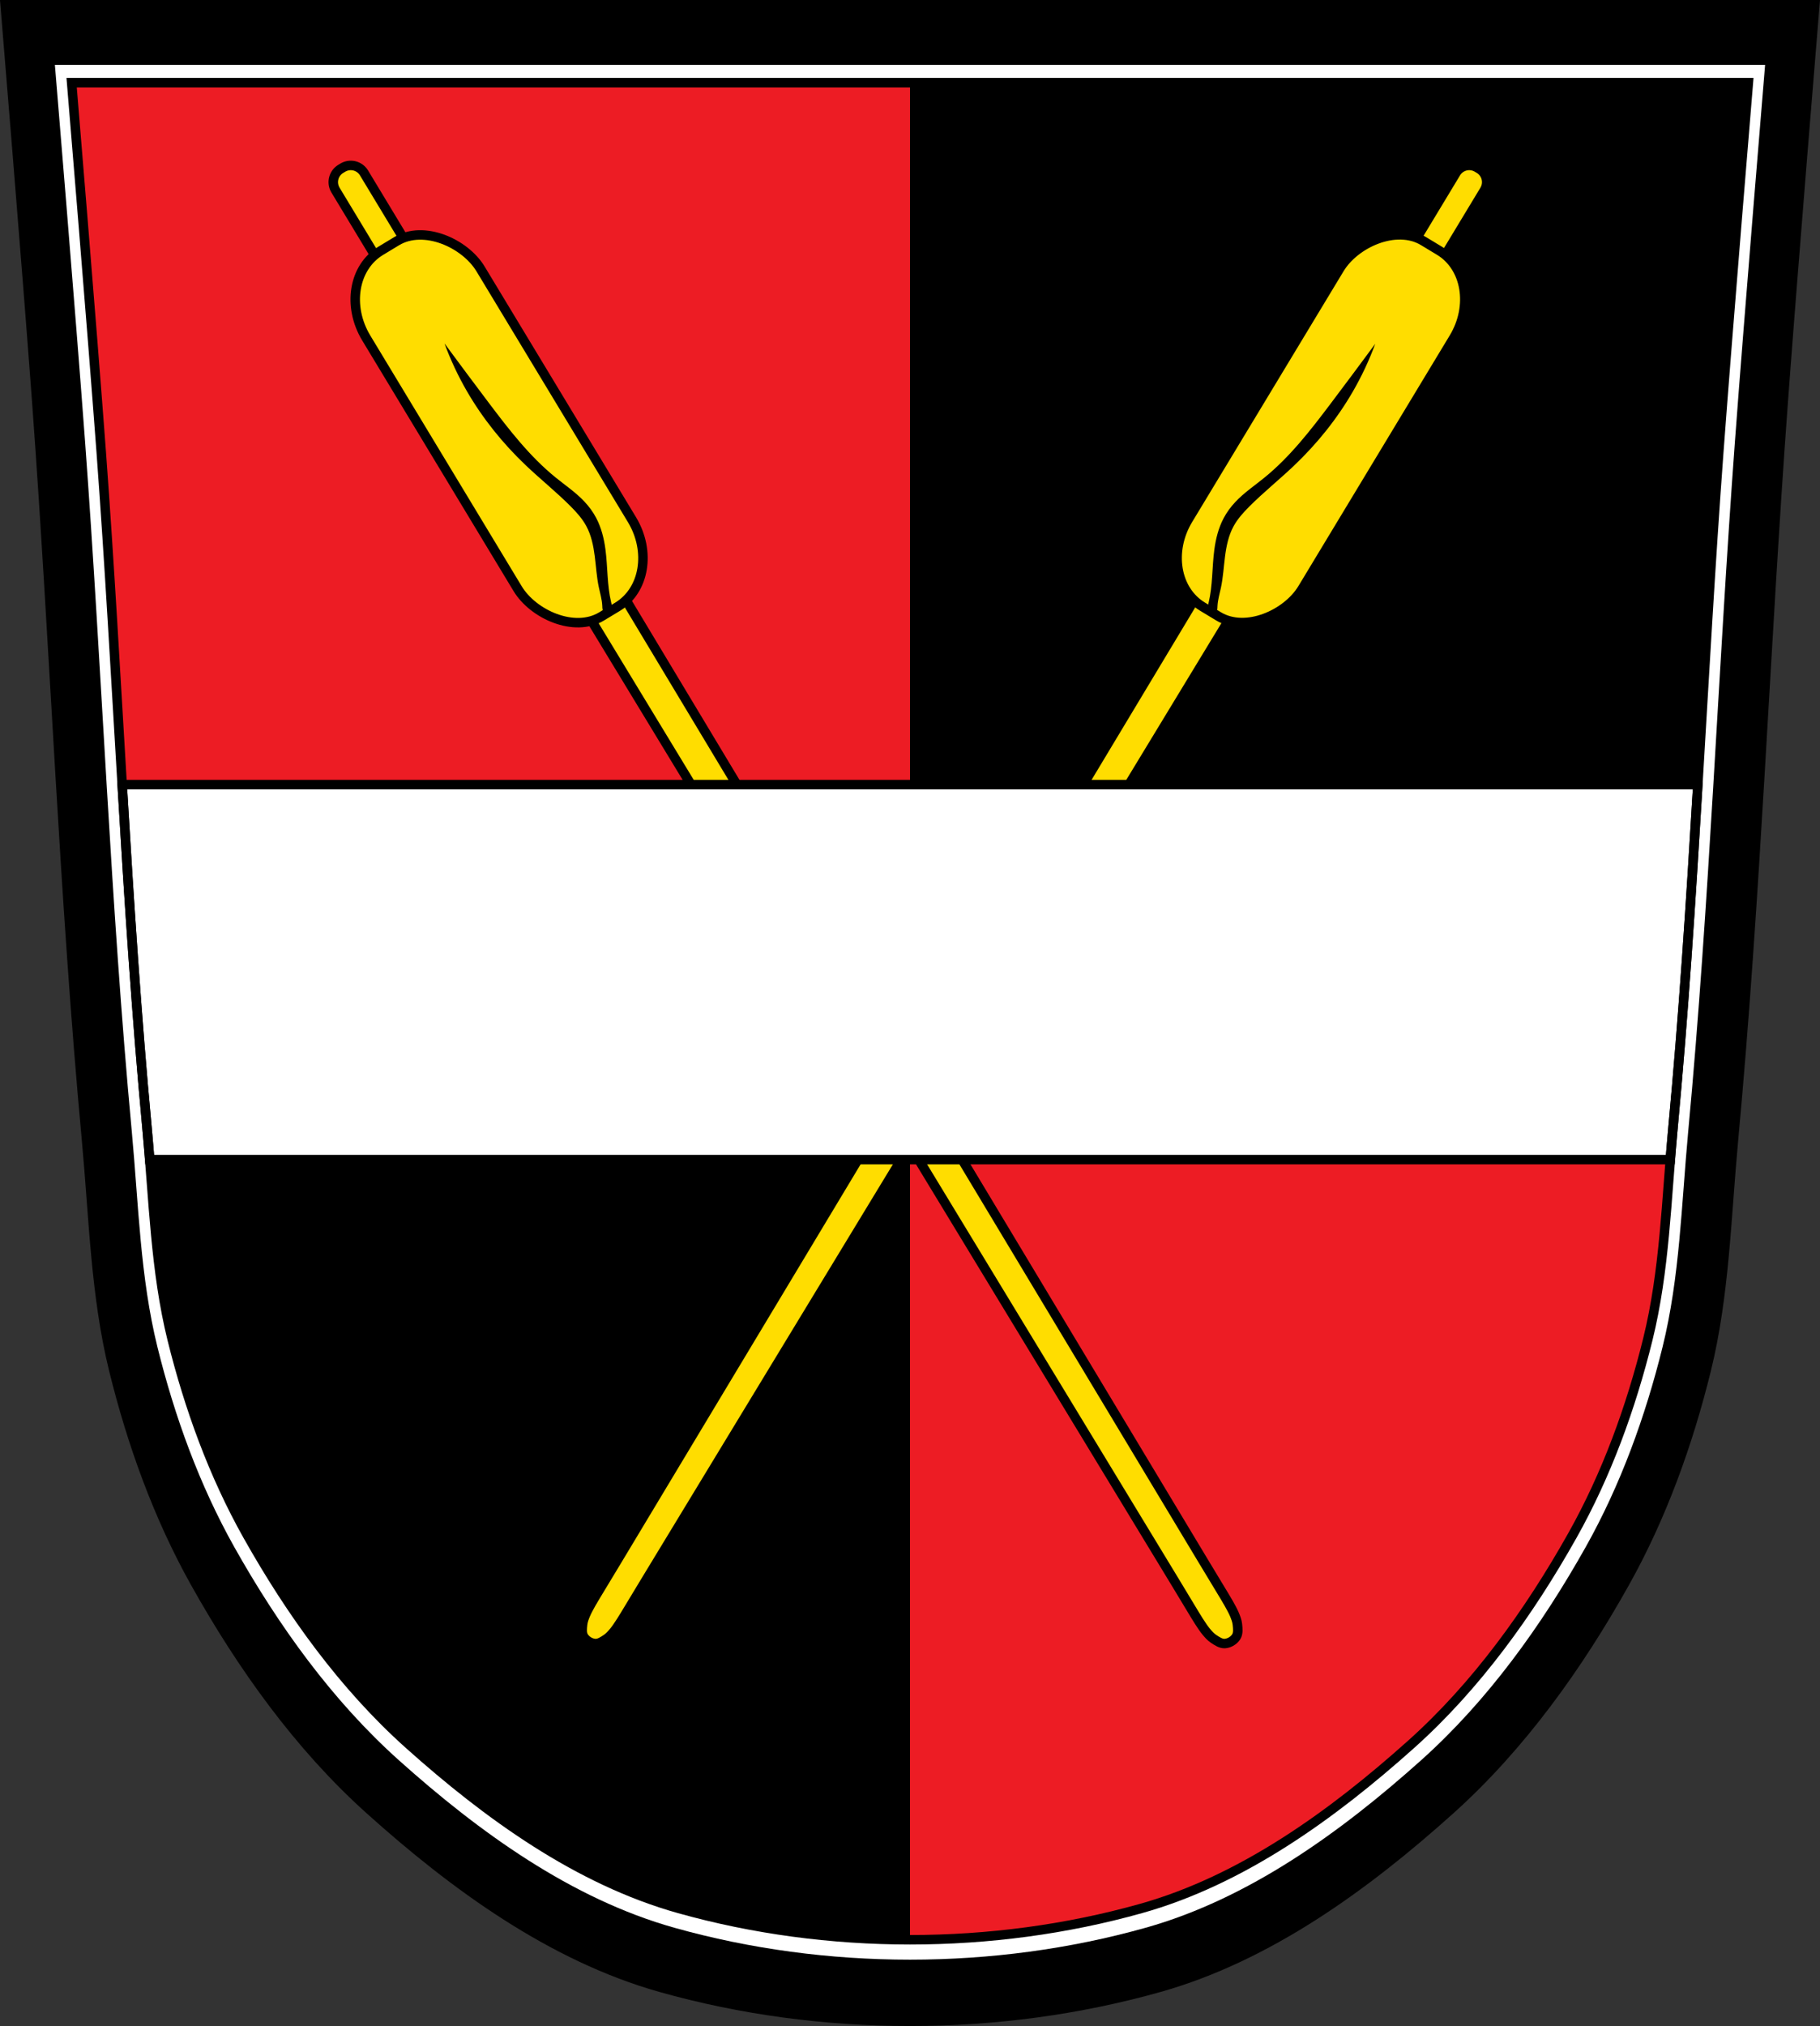
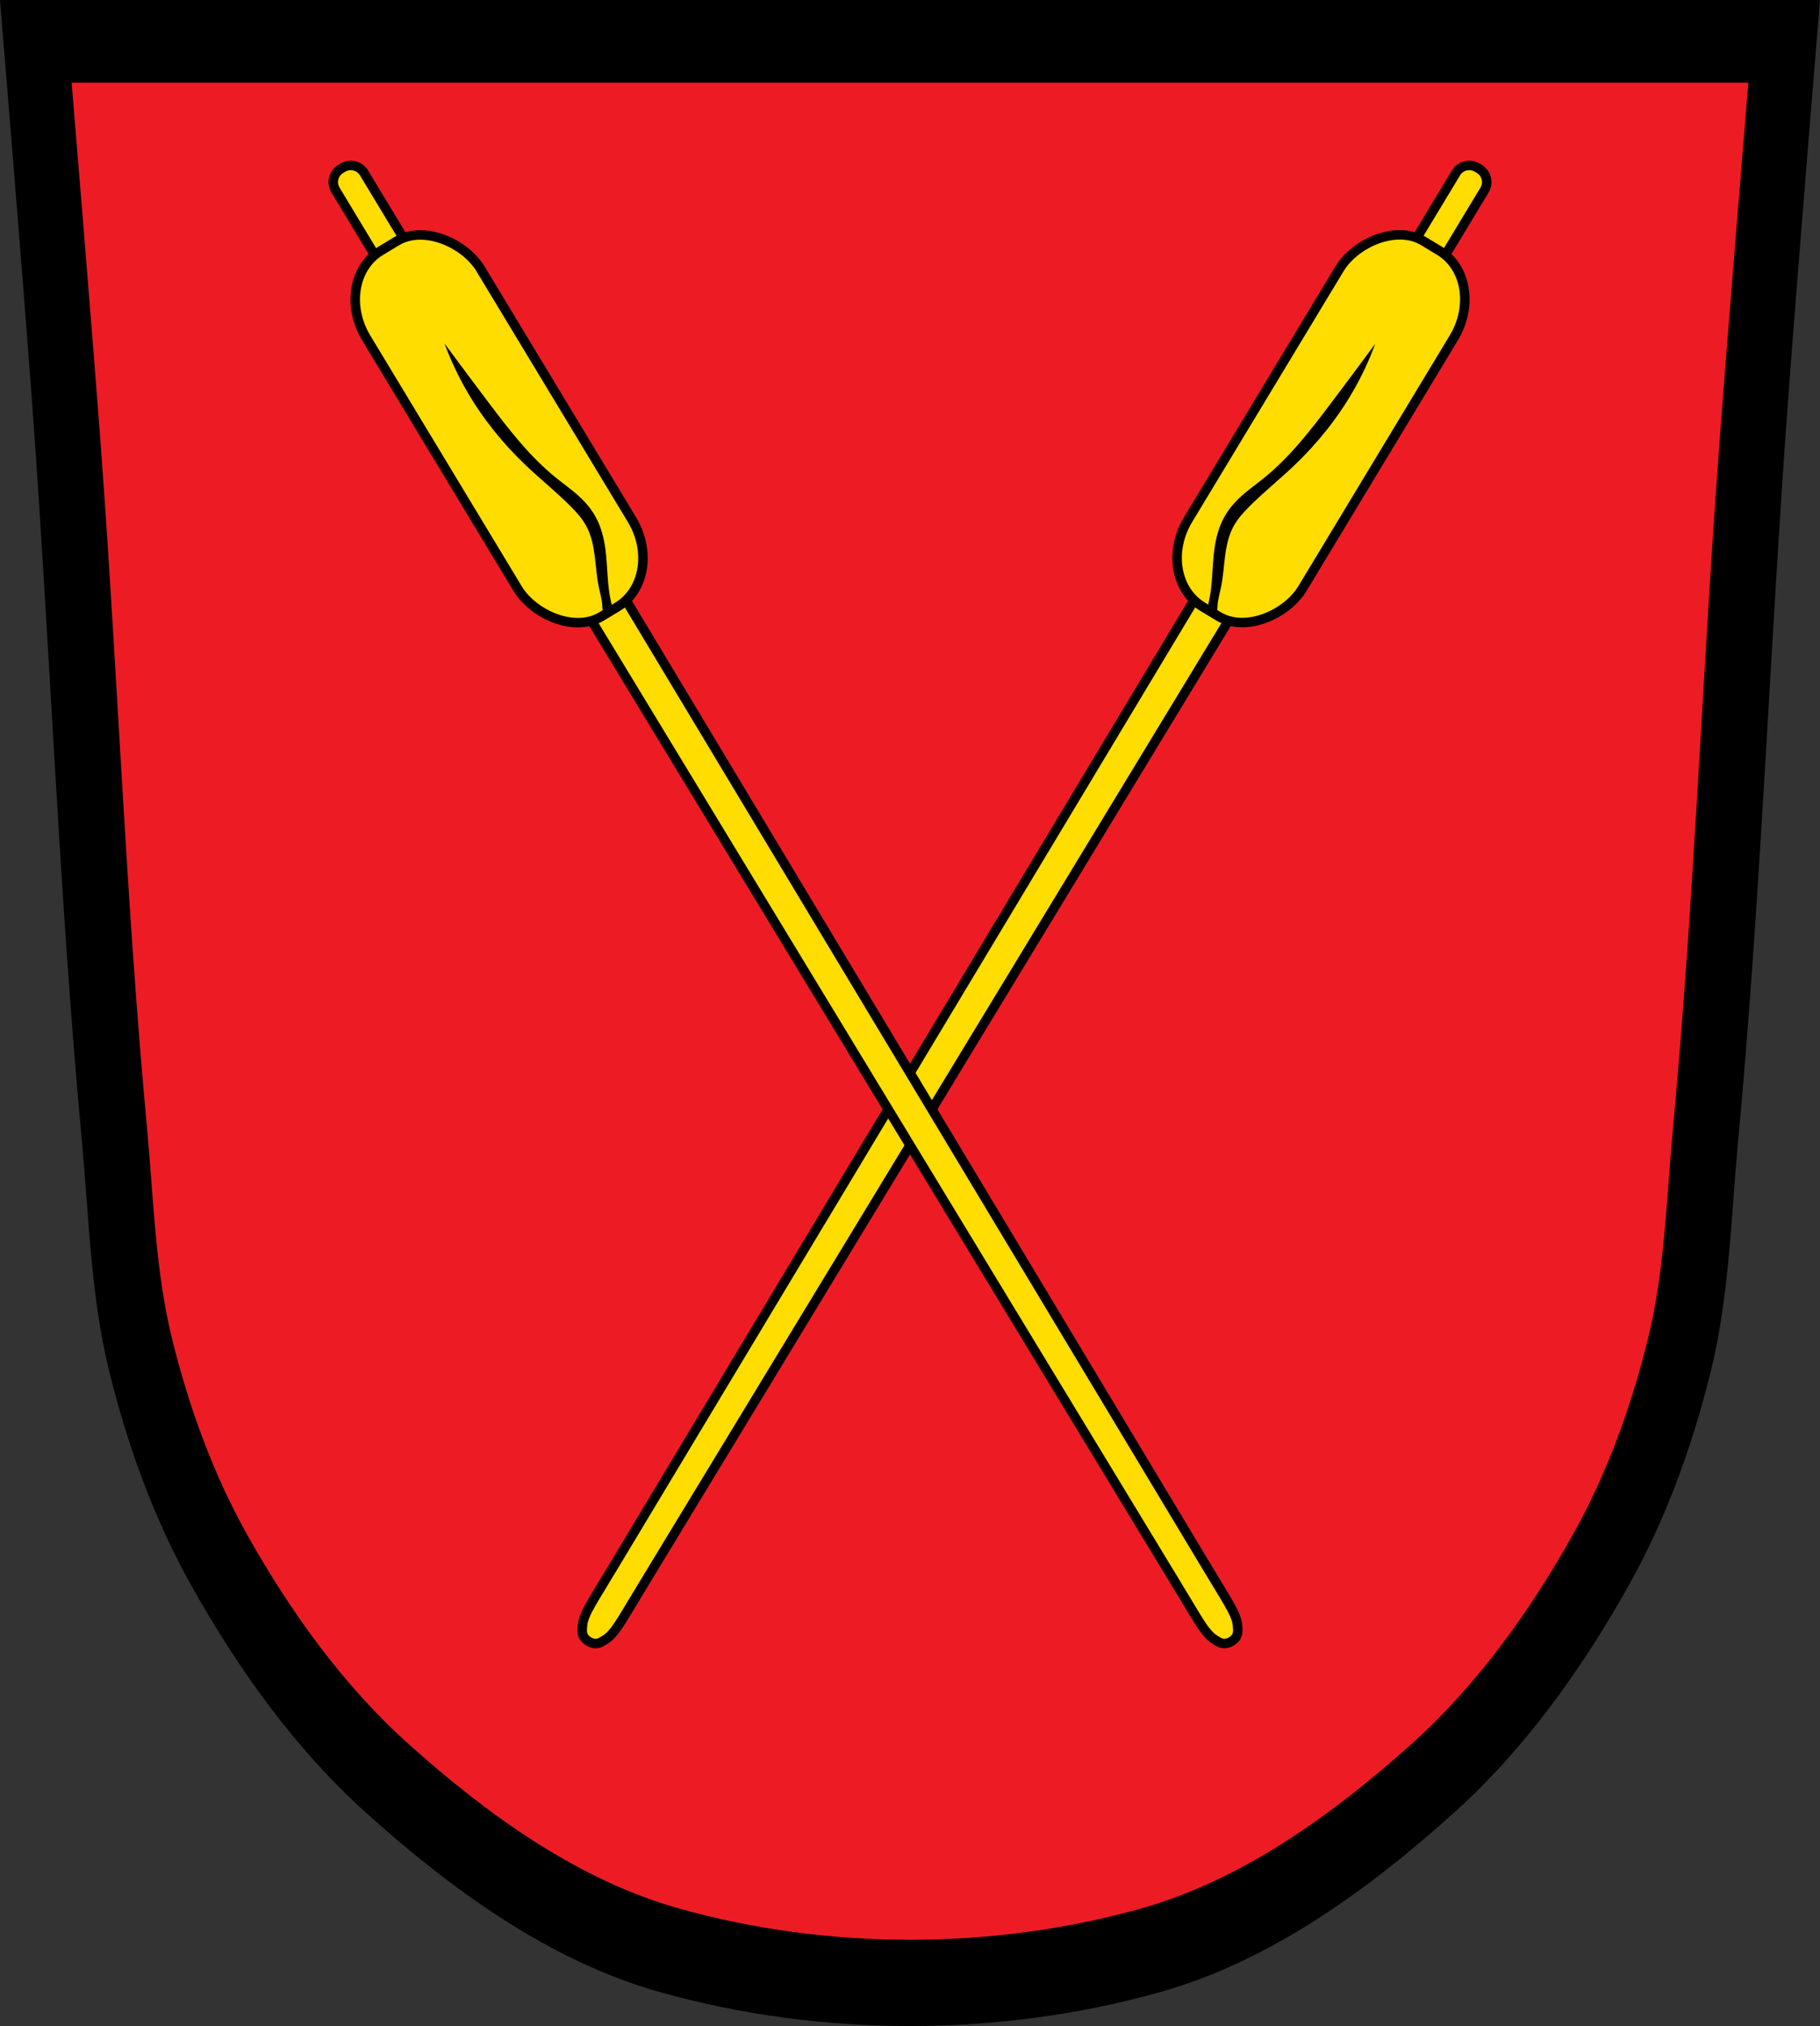
<svg xmlns="http://www.w3.org/2000/svg" xmlns:ns1="http://sodipodi.sourceforge.net/DTD/sodipodi-0.dtd" xmlns:ns2="http://www.inkscape.org/namespaces/inkscape" width="959.442" height="1067.681" viewBox="0 0 959.446 1067.684" version="1.1" id="svg1098" ns1:docname="DEU_Rohr_(Mittelfranken)_COA.svg" ns2:version="0.92.5 (2060ec1f9f, 2020-04-08)">
  <rect x="0" y="0" width="959.446" height="1067.684" fill="#333333" stroke="none" />
  <defs id="defs1102">
    <ns2:path-effect effect="spiro" id="path-effect1963" is_visible="true" />
    <ns2:path-effect effect="spiro" id="path-effect1963-1" is_visible="true" />
    <ns2:path-effect effect="spiro" id="path-effect1963-1-3" is_visible="true" />
  </defs>
  <ns1:namedview pagecolor="#ffffff" bordercolor="#666666" borderopacity="1" objecttolerance="10" gridtolerance="10" guidetolerance="10" ns2:pageopacity="0" ns2:pageshadow="2" ns2:window-width="1920" ns2:window-height="1046" id="namedview1100" showgrid="false" ns2:zoom="0.74273102" ns2:cx="479.72078" ns2:cy="533.84064" ns2:window-x="-11" ns2:window-y="-11" ns2:window-maximized="1" ns2:current-layer="svg1098" ns2:snap-global="false" fit-margin-top="0" fit-margin-left="0" fit-margin-right="0" fit-margin-bottom="0" ns2:snap-midpoints="true" ns2:snap-smooth-nodes="true" />
  <path style="fill:#000000;stroke:none;stroke-width:1;stroke-linecap:butt;stroke-linejoin:miter;stroke-miterlimit:4;stroke-dasharray:none;stroke-opacity:1" d="m 0,-8.012592e-4 c 0,0 11.717,141.457 16.926,212.238 9.537,129.594 14.201,259.58 26.23,388.957 3.773,40.58 4.659,81.872 14.403,121.398 9.643,39.114 23.553,77.672 43.142,112.682 24.727,44.192 54.931,86.452 92.315,120.075 45.065,40.531 96.736,78.059 154.587,94.375 84.911,23.948 179.329,23.948 264.239,0 57.851,-16.316 109.522,-53.844 154.587,-94.375 37.385,-33.623 67.588,-75.883 92.315,-120.075 19.589,-35.01 33.5,-73.569 43.142,-112.682 9.744,-39.526 10.63,-80.818 14.403,-121.398 C 928.319,471.817 932.983,341.831 942.52,212.237 947.728,141.456 959.446,-8.012592e-4 959.446,-8.012592e-4 Z" id="path1009-1-7-5-0" ns2:connector-curvature="0" ns1:nodetypes="cssscsaascssscc" />
-   <path style="fill:#ffffff;stroke:none;stroke-width:1;stroke-linecap:butt;stroke-linejoin:round;stroke-miterlimit:4;stroke-dasharray:none;stroke-opacity:1" d="m 28.937,34.189 c 0,0 11.01,132.294 15.905,198.49 8.961,121.199 13.344,242.766 24.647,363.762 3.545,37.951 4.378,76.569 13.534,113.534 9.061,36.58 22.132,72.641 40.54,105.383 23.236,41.329 51.617,80.852 86.747,112.297 42.347,37.906 90.9,73.002 145.262,88.262 79.789,22.397 168.512,22.397 248.3,0 54.362,-15.259 102.915,-50.356 145.262,-88.262 35.13,-31.445 63.511,-70.968 86.747,-112.297 18.408,-32.742 31.479,-68.803 40.54,-105.383 9.156,-36.965 9.989,-75.583 13.534,-113.534 11.303,-120.996 15.686,-242.562 24.647,-363.762 4.894,-66.196 15.905,-198.49 15.905,-198.49 z" id="path1009-1-7-5-2-2" ns2:connector-curvature="0" ns1:nodetypes="cssscsaascssscc" />
  <path style="fill:#ed1c24;stroke:none;stroke-width:5;stroke-linecap:butt;stroke-linejoin:miter;stroke-miterlimit:4;stroke-dasharray:none;stroke-opacity:1;fill-opacity:1" d="m 37.761,43.566 c 0,0 10.795,129.662 15.594,194.541 8.786,118.788 13.083,237.936 24.165,356.526 3.476,37.196 4.292,75.046 13.269,111.276 8.884,35.852 21.699,71.196 39.746,103.287 22.781,40.507 50.607,79.244 85.049,110.064 41.518,37.152 89.121,71.55 142.419,86.506 78.227,21.951 165.213,21.951 243.44,0 53.298,-14.956 100.901,-49.355 142.419,-86.506 34.442,-30.82 62.268,-69.556 85.049,-110.064 18.047,-32.091 30.863,-67.434 39.746,-103.287 8.977,-36.23 9.793,-74.08 13.269,-111.276 11.082,-118.589 15.379,-237.737 24.165,-356.526 4.799,-64.879 15.594,-194.541 15.594,-194.541 z" id="path1009-1-7-5-2-26-4-5" ns2:connector-curvature="0" ns1:nodetypes="cssscsaascssscc" />
-   <path style="opacity:1;fill:#000000;fill-opacity:1;fill-rule:evenodd;stroke:none;stroke-width:5;stroke-linecap:round;stroke-linejoin:miter;stroke-miterlimit:4;stroke-dasharray:none;stroke-dashoffset:0;stroke-opacity:1;paint-order:normal" d="M 479.721 43.566 L 479.721 476.676 L 68.34 476.676 C 70.931 516.033 73.85 555.363 77.52 594.631 C 80.996 631.827 81.812 669.676 90.789 705.906 C 99.673 741.759 112.488 777.102 130.535 809.193 C 153.316 849.701 181.14 888.436 215.582 919.256 C 257.1 956.407 304.704 990.806 358.002 1005.762 C 397.115 1016.737 438.418 1022.225 479.721 1022.225 L 479.721 599.115 L 881.521 599.115 C 881.653 597.62 881.782 596.124 881.922 594.631 C 893.004 476.042 897.302 356.895 906.088 238.107 C 910.887 173.229 921.682 43.566 921.682 43.566 L 479.721 43.566 z " transform="matrix(1,0,0,1,0,-8.0206809e-4)" id="rect1871" />
  <path style="fill:#ffdd00;stroke:#000000;stroke-width:5;stroke-linecap:butt;stroke-linejoin:round;stroke-miterlimit:4;stroke-dasharray:none;stroke-opacity:1;fill-opacity:1" d="m 779.796,88.981 c 3.877,2.342 5.113,7.349 2.771,11.226 l -23.126,38.282 c -2.342,3.877 -7.349,5.112 -11.226,2.771 l -1.028,-0.621 c -3.877,-2.342 -5.113,-7.349 -2.771,-11.226 l 23.126,-38.282 c 2.342,-3.877 7.349,-5.112 11.226,-2.771 z M 661.234,304.637 340.756,832.399 l -11.278,18.669 c 0,0 -3.606,6.026 -5.834,8.713 -1.172,1.414 -2.409,2.841 -3.92,3.848 -1.816,1.21 -3.879,2.629 -5.971,2.497 -2.385,-0.151 -4.812,-1.616 -6.055,-3.658 -1.09,-1.79 -0.793,-4.276 -0.567,-6.446 0.188,-1.806 0.875,-3.566 1.581,-5.261 1.342,-3.222 4.998,-9.218 4.998,-9.218 l 11.278,-18.669 318.054,-529.227 9.094,5.494 z" id="path1938" ns2:connector-curvature="0" />
  <rect style="opacity:1;fill:#ffdd00;fill-opacity:1;fill-rule:evenodd;stroke:#000000;stroke-width:5;stroke-linecap:round;stroke-linejoin:round;stroke-miterlimit:4;stroke-dasharray:none;stroke-dashoffset:0;stroke-opacity:1;paint-order:normal" id="rect1959" width="70.393" height="225.121" x="-748.066" y="-279.199" ry="35.381" rx="30.28" transform="matrix(-0.856,-0.517,-0.517,0.856,0,0)" />
  <path style="fill:#000000;stroke:none;stroke-width:1px;stroke-linecap:butt;stroke-linejoin:miter;stroke-opacity:1" d="m 2590.818,64.497 c -1.751,9.084 -2.723,18.318 -2.902,27.568 -0.324,16.732 1.955,33.485 6.384,49.623 2.804,10.214 6.462,20.186 8.996,30.47 1.077,4.373 1.954,8.85 1.741,13.349 -0.261,5.517 -2.149,10.828 -4.381,15.88 -2.232,5.052 -4.831,9.954 -6.647,15.17 -1.088,3.127 -1.901,6.378 -3.482,9.286 -0.346,0.636 -0.73,1.259 -0.95,1.949 -0.11,0.345 -0.177,0.705 -0.172,1.067 0,0.362 0.083,0.726 0.252,1.046 0.183,0.348 0.47,0.638 0.81,0.835 0.34,0.197 0.731,0.303 1.123,0.315 0.785,0.025 1.557,-0.322 2.13,-0.86 0.478,-0.45 0.825,-1.024 1.09,-1.625 0.265,-0.601 0.452,-1.232 0.651,-1.858 2.85,-8.958 8.148,-16.917 11.898,-25.537 2.286,-5.255 4.006,-10.821 4.353,-16.541 0.218,-3.595 -0.111,-7.216 -0.871,-10.737 -1.382,-6.406 -4.157,-12.409 -6.384,-18.572 -6.038,-16.708 -8.041,-34.562 -9.867,-52.234 -1.328,-12.858 -2.586,-25.723 -3.772,-38.595 z" id="path1961" ns2:connector-curvature="0" ns2:path-effect="#path-effect1963-1" ns2:original-d="m 2590.8179,64.497396 c 0,0 -3.0085,18.328556 -2.9019,27.568067 0.1924,16.676067 2.9482,33.303157 6.3842,49.622527 2.1819,10.36286 6.8049,20.10902 8.9959,30.46996 0.9284,4.39019 2.2149,8.88655 1.7412,13.34875 -1.1596,10.92207 -7.261,20.73284 -11.0273,31.05035 -1.1336,3.10541 -2.5531,6.11351 -3.4823,9.28608 -0.3893,1.32912 -1.7023,2.95529 -0.8705,4.06267 0.8154,1.08555 2.883,0.96233 4.0626,0.29019 1.1276,-0.64249 1.1768,-2.31361 1.7411,-3.48228 4.0832,-8.45665 8.7073,-16.70458 11.8979,-25.53674 1.9371,-5.36216 3.8506,-10.86168 4.3528,-16.54084 0.3163,-3.5768 -0.1361,-7.2222 -0.8706,-10.73704 -1.339,-6.40786 -4.7082,-12.24406 -6.3841,-18.57217 -4.5363,-17.1288 -7.3577,-34.69343 -9.8665,-52.23423 -1.8302,-12.796189 -3.7725,-38.595294 -3.7725,-38.595294 z" ns1:nodetypes="caaaaaaaaaaaaaac" transform="matrix(-0.856,-0.517,-0.517,0.856,2976.071,1465.425)" />
  <path style="fill:#ffdd00;stroke:#000000;stroke-width:5;stroke-linecap:butt;stroke-linejoin:round;stroke-miterlimit:4;stroke-dasharray:none;stroke-opacity:1;fill-opacity:1" d="m 179.649,88.981 c -3.877,2.342 -5.113,7.349 -2.771,11.226 l 23.126,38.282 c 2.342,3.877 7.349,5.112 11.226,2.771 l 1.028,-0.621 c 3.877,-2.342 5.113,-7.349 2.771,-11.226 L 191.903,91.131 c -2.342,-3.877 -7.349,-5.112 -11.226,-2.771 z m 118.562,215.655 320.478,527.762 11.278,18.669 c 0,0 3.606,6.026 5.834,8.713 1.172,1.414 2.409,2.841 3.92,3.848 1.816,1.21 3.879,2.629 5.971,2.497 2.385,-0.151 4.812,-1.616 6.055,-3.658 1.09,-1.79 0.793,-4.276 0.567,-6.446 -0.188,-1.806 -0.875,-3.566 -1.581,-5.261 -1.342,-3.222 -4.998,-9.218 -4.998,-9.218 l -11.278,-18.669 -318.054,-529.227 -9.094,5.494 z" id="path1938-1" ns2:connector-curvature="0" />
  <rect style="opacity:1;fill:#ffdd00;fill-opacity:1;fill-rule:evenodd;stroke:#000000;stroke-width:5;stroke-linecap:round;stroke-linejoin:round;stroke-miterlimit:4;stroke-dasharray:none;stroke-dashoffset:0;stroke-opacity:1;paint-order:normal" id="rect1959-2" width="70.393" height="225.121" x="73.163" y="216.906" ry="35.381" rx="30.28" transform="rotate(-31.136)" />
  <path style="fill:#000000;stroke:none;stroke-width:1px;stroke-linecap:butt;stroke-linejoin:miter;stroke-opacity:1" d="m 2590.818,64.497 c -1.751,9.084 -2.723,18.318 -2.902,27.568 -0.324,16.732 1.955,33.485 6.384,49.623 2.804,10.214 6.462,20.186 8.996,30.47 1.077,4.373 1.954,8.85 1.741,13.349 -0.261,5.517 -2.149,10.828 -4.381,15.88 -2.232,5.052 -4.831,9.954 -6.647,15.17 -1.088,3.127 -1.901,6.378 -3.482,9.286 -0.346,0.636 -0.73,1.259 -0.95,1.949 -0.11,0.345 -0.177,0.705 -0.172,1.067 0,0.362 0.083,0.726 0.252,1.046 0.183,0.348 0.47,0.638 0.81,0.835 0.34,0.197 0.731,0.303 1.123,0.315 0.785,0.025 1.557,-0.322 2.13,-0.86 0.478,-0.45 0.825,-1.024 1.09,-1.625 0.265,-0.601 0.452,-1.232 0.651,-1.858 2.85,-8.958 8.148,-16.917 11.898,-25.537 2.286,-5.255 4.006,-10.821 4.353,-16.541 0.218,-3.595 -0.111,-7.216 -0.871,-10.737 -1.382,-6.406 -4.157,-12.409 -6.384,-18.572 -6.038,-16.708 -8.041,-34.562 -9.867,-52.234 -1.328,-12.858 -2.586,-25.723 -3.772,-38.595 z" id="path1961-4" ns2:connector-curvature="0" ns2:path-effect="#path-effect1963-1-3" ns2:original-d="m 2590.8179,64.497396 c 0,0 -3.0085,18.328556 -2.9019,27.568067 0.1924,16.676067 2.9482,33.303157 6.3842,49.622527 2.1819,10.36286 6.8049,20.10902 8.9959,30.46996 0.9284,4.39019 2.2149,8.88655 1.7412,13.34875 -1.1596,10.92207 -7.261,20.73284 -11.0273,31.05035 -1.1336,3.10541 -2.5531,6.11351 -3.4823,9.28608 -0.3893,1.32912 -1.7023,2.95529 -0.8705,4.06267 0.8154,1.08555 2.883,0.96233 4.0626,0.29019 1.1276,-0.64249 1.1768,-2.31361 1.7411,-3.48228 4.0832,-8.45665 8.7073,-16.70458 11.8979,-25.53674 1.9371,-5.36216 3.8506,-10.86168 4.3528,-16.54084 0.3163,-3.5768 -0.1361,-7.2222 -0.8706,-10.73704 -1.339,-6.40786 -4.7082,-12.24406 -6.3841,-18.57217 -4.5363,-17.1288 -7.3577,-34.69343 -9.8665,-52.23423 -1.8302,-12.796189 -3.7725,-38.595294 -3.7725,-38.595294 z" ns1:nodetypes="caaaaaaaaaaaaaac" transform="rotate(-31.136,1621.624,4351.865)" />
-   <path style="opacity:1;fill:#ffffff;fill-opacity:1;fill-rule:evenodd;stroke:#000000;stroke-width:5;stroke-linecap:round;stroke-linejoin:miter;stroke-miterlimit:4;stroke-dasharray:none;stroke-dashoffset:0;stroke-opacity:1;paint-order:normal" d="M 64.4 413.486 C 68.008 473.932 71.887 534.354 77.52 594.631 C 78.031 600.106 78.479 605.596 78.91 611.092 L 880.531 611.092 C 880.962 605.596 881.41 600.106 881.922 594.631 C 887.555 534.354 891.434 473.932 895.041 413.486 L 64.4 413.486 z " transform="matrix(1,0,0,1,0,-8.0206809e-4)" id="rect1905" />
-   <path style="fill:none;stroke:#000000;stroke-width:5;stroke-linecap:butt;stroke-linejoin:miter;stroke-miterlimit:4;stroke-dasharray:none;stroke-opacity:1" d="m 37.761,43.566 c 0,0 10.795,129.662 15.594,194.541 8.786,118.788 13.083,237.936 24.165,356.526 3.476,37.196 4.292,75.046 13.269,111.276 8.884,35.852 21.699,71.196 39.746,103.287 22.781,40.507 50.607,79.244 85.049,110.063 41.518,37.152 89.121,71.55 142.419,86.506 78.227,21.951 165.213,21.951 243.44,0 53.298,-14.956 100.901,-49.355 142.419,-86.506 34.442,-30.82 62.268,-69.556 85.049,-110.063 18.047,-32.091 30.863,-67.434 39.746,-103.287 8.977,-36.23 9.793,-74.08 13.269,-111.276 11.082,-118.589 15.379,-237.737 24.165,-356.526 4.799,-64.879 15.594,-194.541 15.594,-194.541 z" id="path1009-1-7-5-2-26-4" ns2:connector-curvature="0" ns1:nodetypes="cssscsaascssscc" />
</svg>